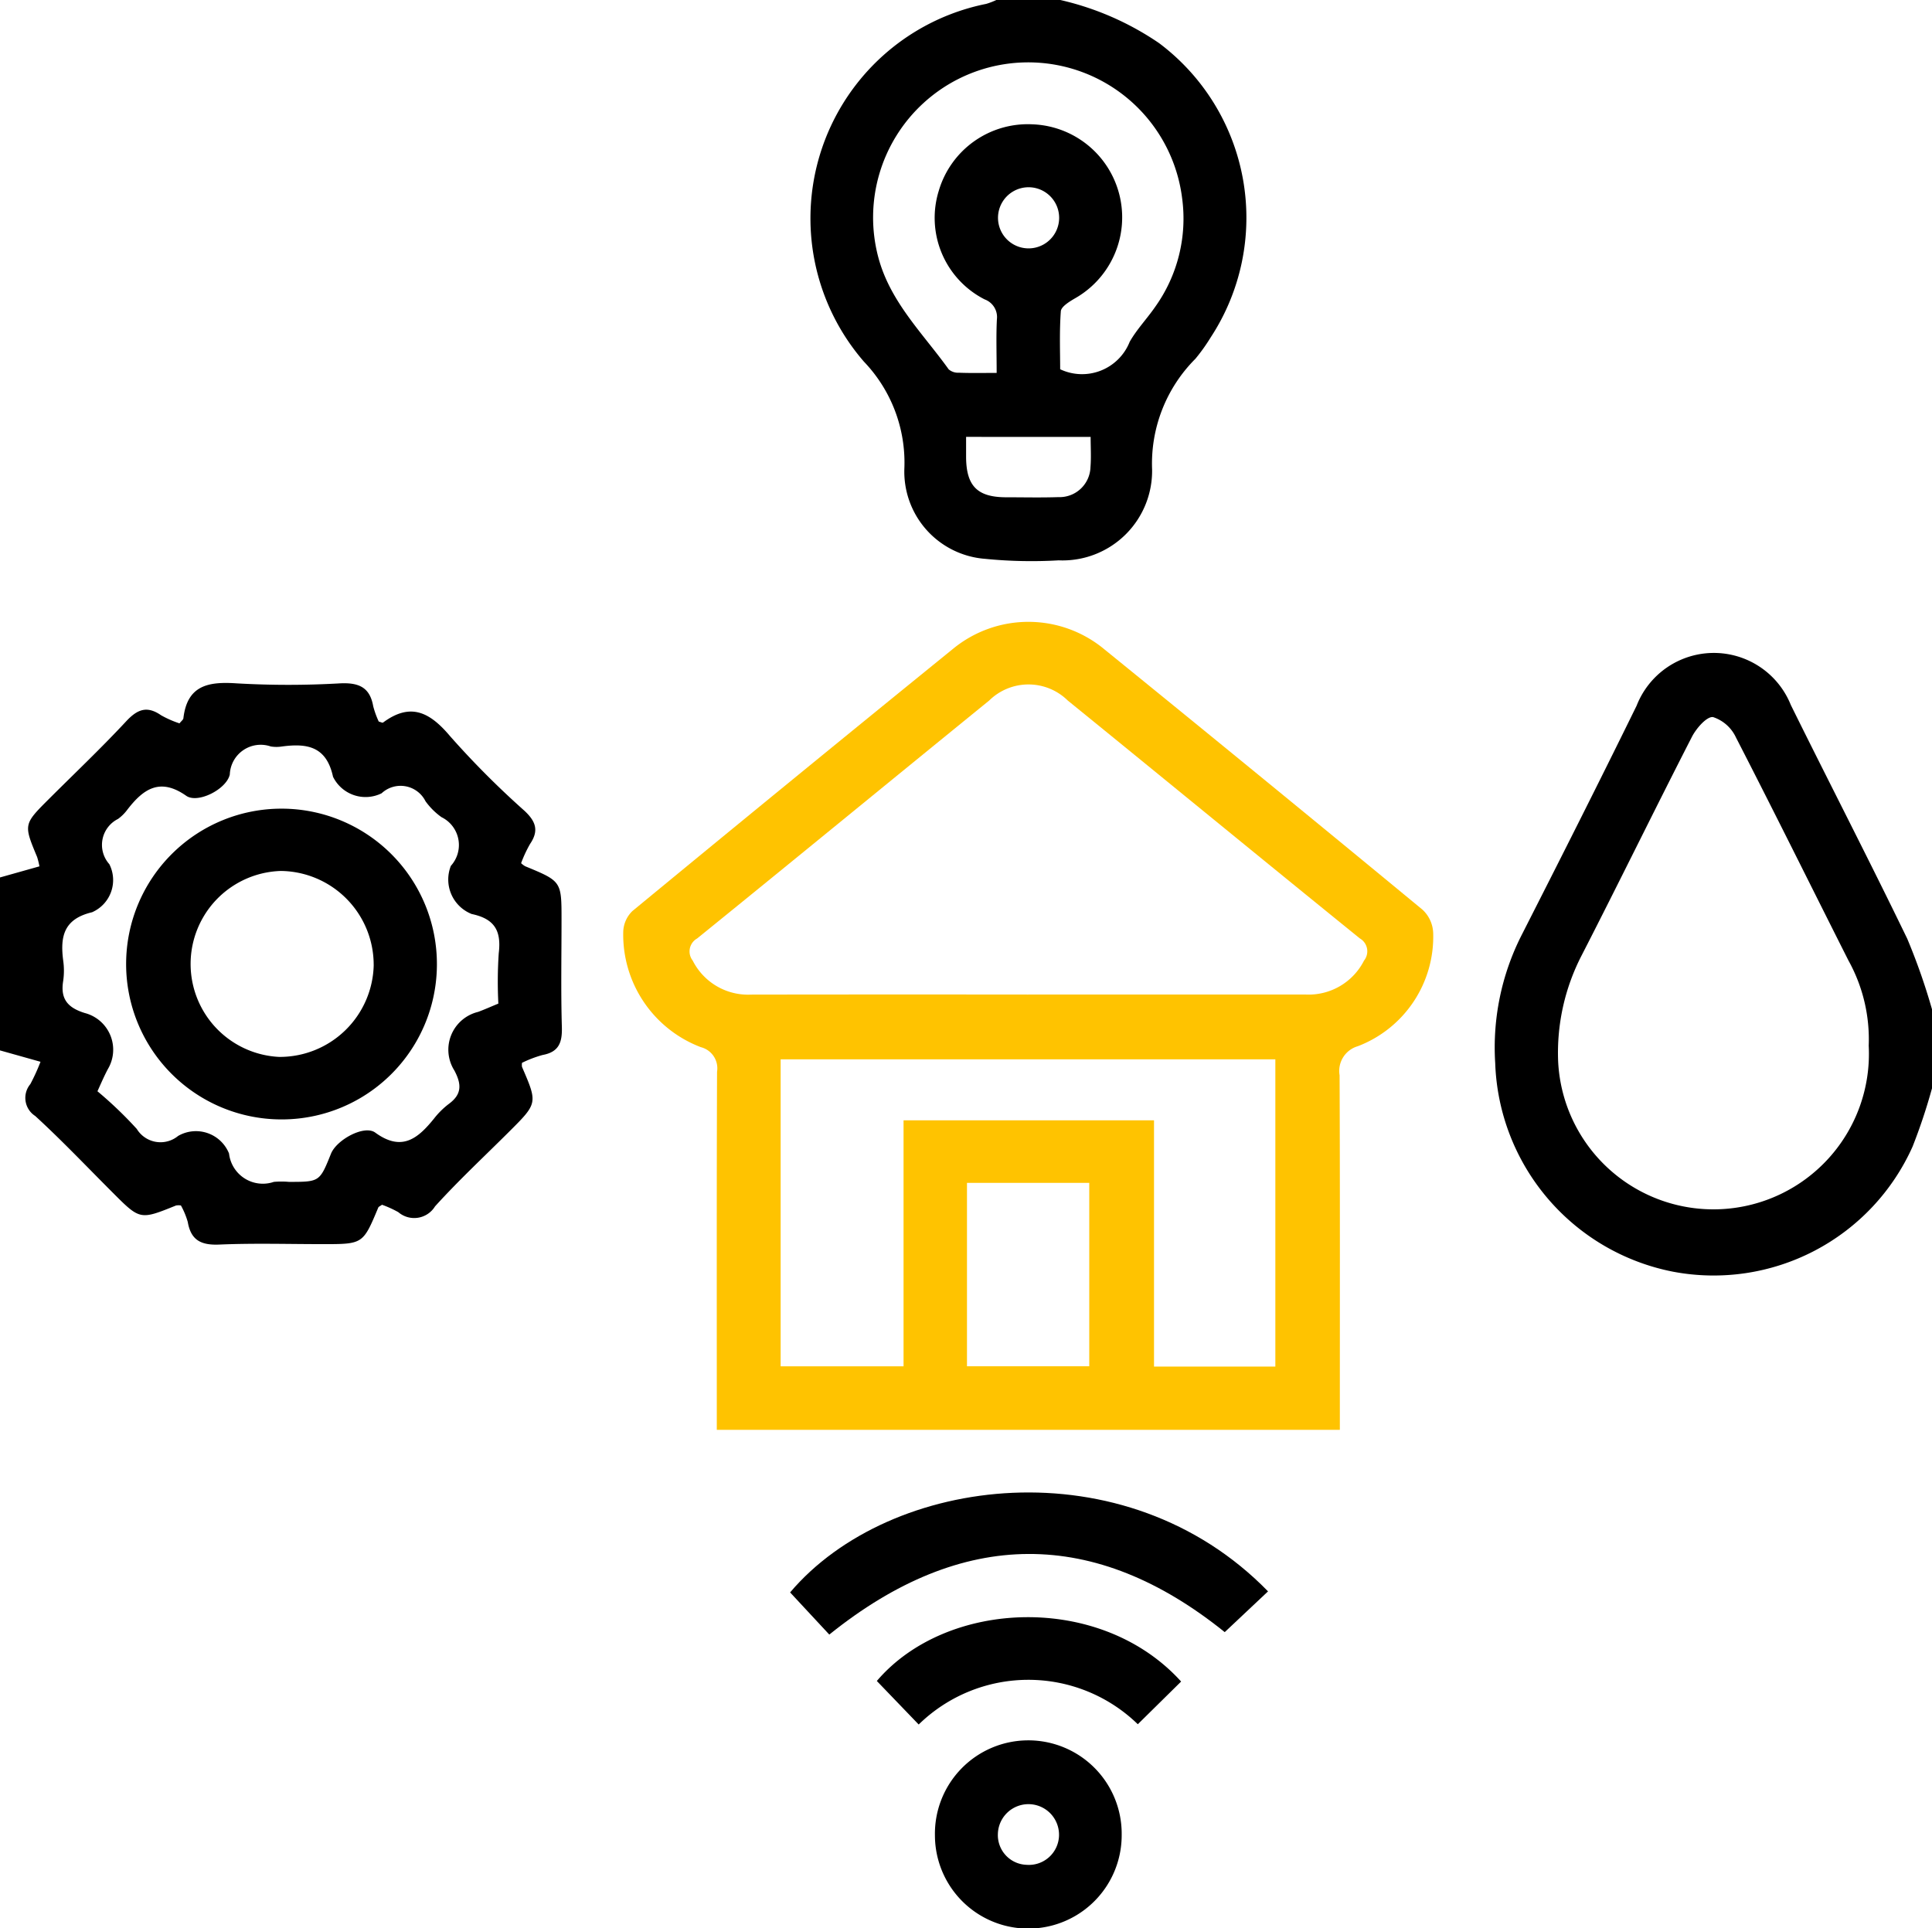
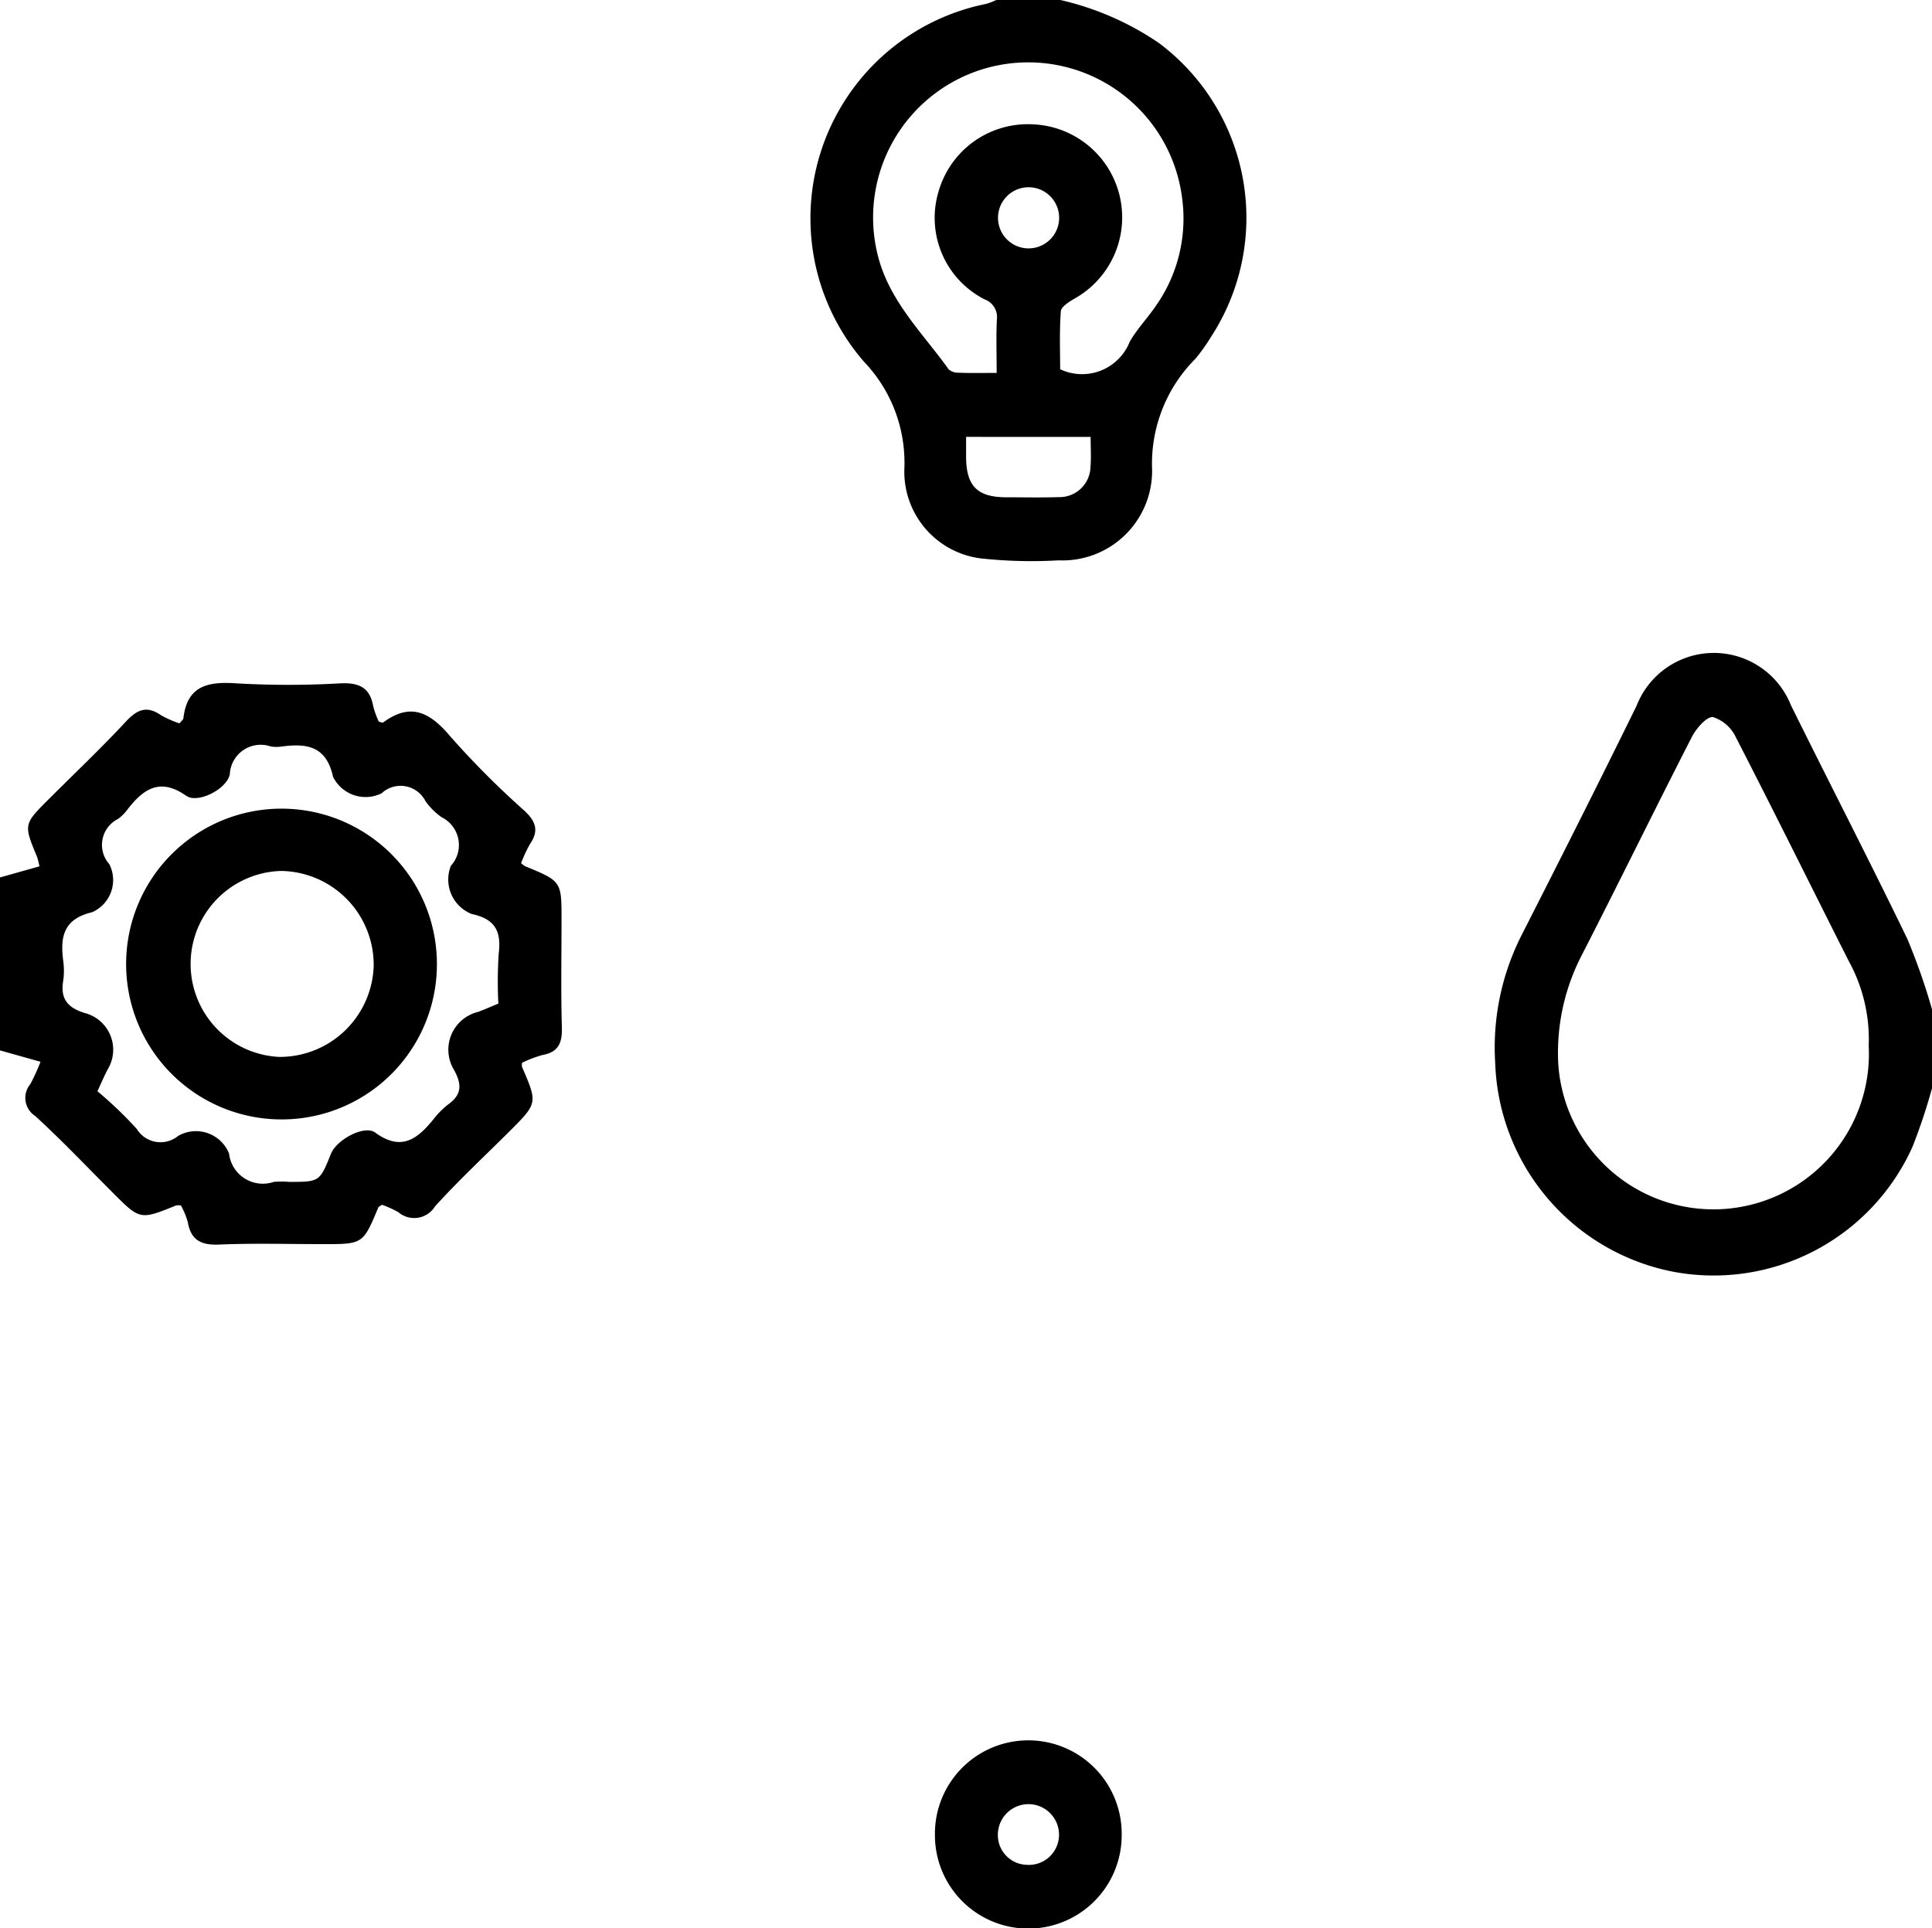
<svg xmlns="http://www.w3.org/2000/svg" width="75.841" height="75.69" viewBox="0 0 75.841 75.69">
  <g id="Group_640" data-name="Group 640" transform="translate(-93.75 -220.749)">
    <path id="Path_5742" data-name="Path 5742" d="M264.469,220.749a11.348,11.348,0,0,1,3.877,1.694,8.569,8.569,0,0,1,2.025,11.551,7.31,7.31,0,0,1-.6.84,5.82,5.82,0,0,0-1.7,4.351,3.517,3.517,0,0,1-3.67,3.562,18.335,18.335,0,0,1-2.883-.059,3.432,3.432,0,0,1-3.171-3.573,5.728,5.728,0,0,0-1.587-4.167,8.587,8.587,0,0,1,4.8-14.047,2.817,2.817,0,0,0,.394-.151Zm-2.5,14.64c0-.77-.024-1.434.009-2.1a.74.74,0,0,0-.482-.787,3.591,3.591,0,0,1-1.8-4.261,3.644,3.644,0,0,1,3.69-2.611,3.655,3.655,0,0,1,1.643,6.84c-.213.126-.528.318-.541.5-.059.8-.026,1.6-.026,2.275a2.011,2.011,0,0,0,2.729-1.077c.278-.489.679-.906,1-1.371a5.962,5.962,0,0,0,1.059-4.263,6.089,6.089,0,1,0-11.929,2.309c.465,1.763,1.754,2.994,2.765,4.406a.567.567,0,0,0,.4.132C260.945,235.4,261.41,235.389,261.965,235.389Zm-1.2,2.511c0,.315,0,.557,0,.8.009,1.126.441,1.565,1.555,1.571.689,0,1.379.017,2.068-.006a1.216,1.216,0,0,0,1.26-1.184c.031-.382.006-.768.006-1.18Zm3.653-8.6a1.2,1.2,0,0,0-2.4,0,1.2,1.2,0,1,0,2.4,0Z" transform="translate(-129.095)" />
    <path id="Path_5743" data-name="Path 5743" d="M93.75,364.12l1.548-.436a3.019,3.019,0,0,0-.09-.365c-.534-1.284-.535-1.284.467-2.284s2.05-1.994,3.023-3.04c.44-.474.818-.628,1.374-.243a4.033,4.033,0,0,0,.724.319c.069-.089.146-.142.153-.2.15-1.292.973-1.446,2.085-1.371a35.366,35.366,0,0,0,4.067,0c.736-.035,1.17.156,1.3.9a3.542,3.542,0,0,0,.217.6c.079.02.145.057.169.039,1.078-.8,1.836-.408,2.627.53a34.434,34.434,0,0,0,2.92,2.93c.451.419.579.784.223,1.307a5.07,5.07,0,0,0-.351.753.821.821,0,0,0,.16.121c1.427.59,1.427.589,1.427,2.1,0,1.4-.028,2.807.013,4.209.017.6-.108.981-.754,1.1a4.544,4.544,0,0,0-.81.308.5.5,0,0,0,0,.161c.615,1.425.615,1.424-.5,2.537-.977.975-1.99,1.917-2.915,2.938a.959.959,0,0,1-1.441.227,4.237,4.237,0,0,0-.64-.291c-.074.054-.132.074-.147.111-.6,1.435-.6,1.435-2.172,1.435-1.356,0-2.715-.041-4.069.017-.709.03-1.113-.165-1.237-.886a3.04,3.04,0,0,0-.269-.649.674.674,0,0,0-.189,0c-1.414.571-1.414.572-2.484-.5-1.011-1.01-1.995-2.05-3.048-3.014a.843.843,0,0,1-.191-1.249,7.761,7.761,0,0,0,.4-.878l-1.595-.448Zm3.826,8.394a15.709,15.709,0,0,1,1.543,1.478,1.09,1.09,0,0,0,1.622.276,1.4,1.4,0,0,1,2,.69,1.335,1.335,0,0,0,1.759,1.113,3.489,3.489,0,0,1,.591,0c1.207,0,1.207,0,1.653-1.108.22-.545,1.306-1.141,1.737-.826,1.045.762,1.677.227,2.306-.55a3.168,3.168,0,0,1,.576-.572c.517-.377.515-.766.223-1.317a1.527,1.527,0,0,1,.933-2.3c.267-.1.529-.217.794-.326a16.791,16.791,0,0,1,.015-1.973c.106-.87-.147-1.352-1.062-1.544a1.456,1.456,0,0,1-.817-1.891,1.217,1.217,0,0,0-.368-1.911,2.718,2.718,0,0,1-.627-.624,1.094,1.094,0,0,0-1.724-.313,1.422,1.422,0,0,1-1.907-.649c-.26-1.2-1.022-1.318-2-1.189a1.406,1.406,0,0,1-.443,0,1.214,1.214,0,0,0-1.609,1.1c-.13.584-1.261,1.152-1.711.836-1.034-.726-1.688-.264-2.311.545a1.694,1.694,0,0,1-.366.364,1.138,1.138,0,0,0-.341,1.776,1.379,1.379,0,0,1-.678,1.887c-1.115.264-1.254.956-1.134,1.889a2.845,2.845,0,0,1,0,.811c-.114.7.173,1.047.848,1.256a1.488,1.488,0,0,1,.907,2.2C97.852,371.892,97.735,372.16,97.576,372.513Z" transform="translate(0 -108.924)" />
    <path id="Path_5744" data-name="Path 5744" d="M408.022,367.618a22.61,22.61,0,0,1-.761,2.285,8.556,8.556,0,0,1-9.416,4.912,8.644,8.644,0,0,1-6.969-8.182,9.739,9.739,0,0,1,1.021-5c1.526-3,3.047-6.011,4.53-9.036a3.255,3.255,0,0,1,6.053-.028c1.514,3.065,3.082,6.1,4.572,9.18a24.683,24.683,0,0,1,.97,2.767Zm-2.485-1.663a6.376,6.376,0,0,0-.792-3.35c-1.473-2.92-2.922-5.853-4.419-8.761a1.51,1.51,0,0,0-.9-.8c-.247-.03-.658.443-.829.777-1.459,2.845-2.861,5.72-4.321,8.565a8.325,8.325,0,0,0-.929,4.193,6.1,6.1,0,1,0,12.191-.626Z" transform="translate(-238.431 -104.144)" />
-     <path id="Path_5745" data-name="Path 5745" d="M245.752,376.061H221.294v-.828c0-4.409-.007-8.819.01-13.228a.857.857,0,0,0-.635-.967,4.724,4.724,0,0,1-3.047-4.543,1.184,1.184,0,0,1,.358-.8q6.278-5.175,12.593-10.3a4.662,4.662,0,0,1,5.946.033q6.259,5.08,12.476,10.211a1.312,1.312,0,0,1,.421.913A4.605,4.605,0,0,1,246.458,361a1.01,1.01,0,0,0-.716,1.14c.018,4.36.01,8.72.01,13.08Zm-12.232-17.09q5.44,0,10.881,0a2.439,2.439,0,0,0,2.3-1.332.584.584,0,0,0-.164-.871c-3.829-3.1-7.639-6.231-11.465-9.338a2.2,2.2,0,0,0-3.086,0c-3.824,3.109-7.634,6.237-11.463,9.34a.583.583,0,0,0-.175.868,2.434,2.434,0,0,0,2.295,1.336Q228.08,358.966,233.52,358.972Zm9.7,14.605V361.516H223.8v12.05h4.825V363.91h9.832v9.667Zm-12.105-7.211v7.2h4.8v-7.2Z" transform="translate(-99.406 -99.179)" fill="#ffc300" />
-     <path id="Path_5746" data-name="Path 5746" d="M252.329,522.987l-1.538-1.655c3.911-4.621,13.155-5.794,18.761-.041l-1.7,1.6C262.764,518.791,257.561,518.777,252.329,522.987Z" transform="translate(-126.025 -238.068)" />
    <path id="Path_5747" data-name="Path 5747" d="M286.91,570.468a3.665,3.665,0,0,1-7.331.03,3.666,3.666,0,1,1,7.331-.03Zm-2.46.029a1.2,1.2,0,1,0-2.4-.066,1.166,1.166,0,0,0,1.129,1.214A1.184,1.184,0,0,0,284.45,570.5Z" transform="translate(-149.128 -277.687)" />
-     <path id="Path_5748" data-name="Path 5748" d="M269.67,546.4l-1.642-1.707c2.736-3.212,8.782-3.473,11.945.022l-1.7,1.676a6.162,6.162,0,0,0-8.6.009Z" transform="translate(-139.858 -257.952)" />
    <path id="Path_5749" data-name="Path 5749" d="M124.637,393.69a6.1,6.1,0,1,1,6.144-6.079A6.092,6.092,0,0,1,124.637,393.69Zm3.662-6.065a3.685,3.685,0,0,0-3.641-3.689,3.653,3.653,0,0,0-.072,7.3A3.689,3.689,0,0,0,128.3,387.625Z" transform="translate(-19.88 -128.995)" />
  </g>
</svg>